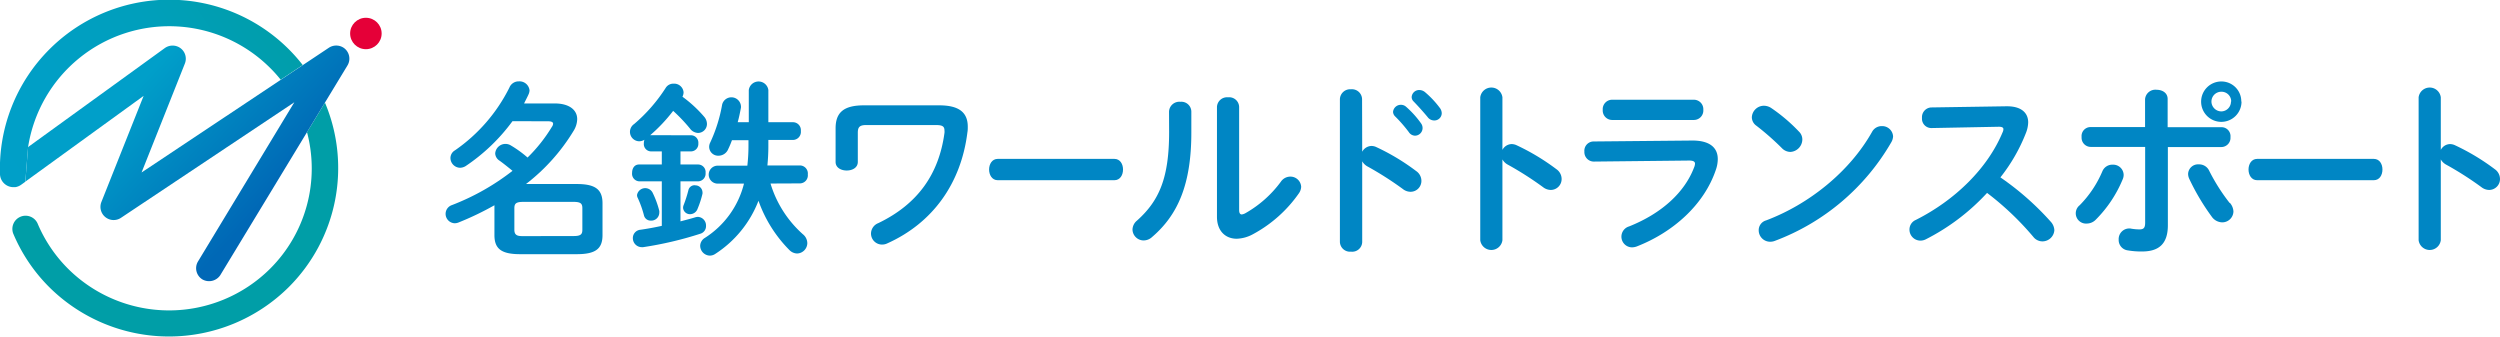
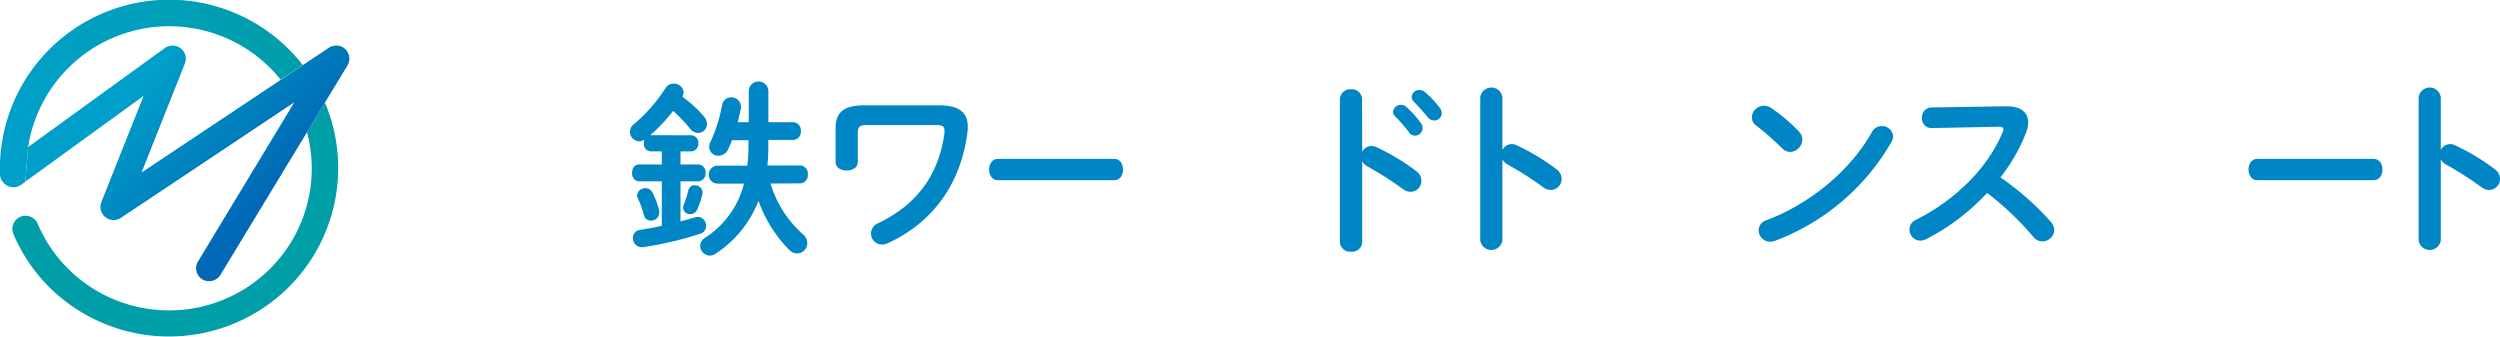
<svg xmlns="http://www.w3.org/2000/svg" width="557" height="75" viewBox="0 0 557 75">
  <defs>
    <style>.cls-1{fill:#0086c4;}.cls-2{fill:#009ea7;}.cls-3{fill:#e50038;}.cls-4{fill:url(#名称未設定グラデーション_26);}.cls-5{fill:url(#名称未設定グラデーション_19);}</style>
    <linearGradient id="名称未設定グラデーション_26" x1="60.58" y1="43.43" x2="32.15" y2="17.28" gradientUnits="userSpaceOnUse">
      <stop offset="0" stop-color="#0068b6" />
      <stop offset="1" stop-color="#009fc9" />
    </linearGradient>
    <linearGradient id="名称未設定グラデーション_19" x1="-9.93" y1="44.71" x2="78.09" y2="-13.32" gradientUnits="userSpaceOnUse">
      <stop offset="0" stop-color="#009fc9" />
      <stop offset="0.3" stop-color="#009fc6" />
      <stop offset="0.54" stop-color="#009fbc" />
      <stop offset="0.76" stop-color="#009eab" />
      <stop offset="0.8" stop-color="#009ea7" />
    </linearGradient>
  </defs>
  <g id="レイヤー_2" data-name="レイヤー 2">
    <g id="レイヤー_1-2" data-name="レイヤー 1">
-       <path class="cls-1" d="M114.18,27a41.68,41.68,0,0,1-10.43,10,2.45,2.45,0,0,1-1.26.38,2.2,2.2,0,0,1-2.13-2.13,2,2,0,0,1,1-1.75,37.07,37.07,0,0,0,12.14-14,2.21,2.21,0,0,1,2.09-1.37,2.24,2.24,0,0,1,2.39,2,2.3,2.3,0,0,1-.21.87c-.29.67-.67,1.34-1,2.05h6.83c3.18,0,5,1.41,5,3.5a5.13,5.13,0,0,1-.79,2.58A43.12,43.12,0,0,1,117.19,41H128.5c4.15,0,5.74,1.21,5.74,4.3v7.08c0,3.09-1.59,4.25-5.74,4.25H115.89c-4.14,0-5.73-1.16-5.73-4.25V45.73a66.61,66.61,0,0,1-8,3.84,2.29,2.29,0,0,1-.88.17,2.1,2.1,0,0,1-2-2.13,2.07,2.07,0,0,1,1.42-1.92,52.77,52.77,0,0,0,13.49-7.63c-1.22-1-2.22-1.79-2.93-2.29a2,2,0,0,1-.93-1.58,2.29,2.29,0,0,1,3.48-1.79,24.58,24.58,0,0,1,3.73,2.7,34.56,34.56,0,0,0,5.44-6.87,1.19,1.19,0,0,0,.25-.67c0-.33-.33-.54-1.13-.54Zm13.65,25.59c1.59,0,1.92-.41,1.92-1.41V46.4c0-1-.33-1.42-1.92-1.42H116.52c-1.59,0-1.92.42-1.92,1.42v4.8c0,1.29.79,1.41,1.92,1.41Z" />
      <path class="cls-1" d="M154,30.14a1.65,1.65,0,0,1,1.59,1.8A1.66,1.66,0,0,1,154,33.73h-2.39v2.92h4a1.68,1.68,0,0,1,1.59,1.87,1.71,1.71,0,0,1-1.59,1.88h-4v8.92c1.09-.29,2.26-.58,3.35-.92a2.52,2.52,0,0,1,.54-.08,1.91,1.91,0,0,1,1.8,2,1.75,1.75,0,0,1-1.25,1.75,79.93,79.93,0,0,1-12.77,3H143a2,2,0,0,1-2-2,1.85,1.85,0,0,1,1.68-1.88c1.42-.2,3.1-.5,4.77-.87V40.4h-5.07a1.69,1.69,0,0,1-1.55-1.88c0-1,.51-1.87,1.55-1.87h5.07V33.73H145a1.63,1.63,0,0,1-1.55-1.79,2.28,2.28,0,0,1,.13-.8,2.37,2.37,0,0,1-1.13.34,2.1,2.1,0,0,1-1.17-3.84,36.25,36.25,0,0,0,7-8,2,2,0,0,1,1.8-1,2.1,2.1,0,0,1,2.22,1.91,2.28,2.28,0,0,1-.25,1A28.31,28.31,0,0,1,156.88,26a2.49,2.49,0,0,1,.63,1.62,2,2,0,0,1-2,2,2.35,2.35,0,0,1-1.8-1,36.78,36.78,0,0,0-3.73-3.92,36,36,0,0,1-5.11,5.42Zm-7.12,17a1.5,1.5,0,0,1,0,.42A1.78,1.78,0,0,1,145,49.15,1.51,1.51,0,0,1,143.48,48a22.6,22.6,0,0,0-1.38-3.88,1.38,1.38,0,0,1-.17-.67,1.85,1.85,0,0,1,3.44-.58A20.34,20.34,0,0,1,146.92,47.11Zm7.91-5.84a1.6,1.6,0,0,1,1.72,1.46,1.5,1.5,0,0,1,0,.42,21.14,21.14,0,0,1-1.09,3.34,1.78,1.78,0,0,1-1.64,1.2,1.53,1.53,0,0,1-1.59-1.41,1.58,1.58,0,0,1,.13-.63,28.05,28.05,0,0,0,1.05-3.29A1.42,1.42,0,0,1,154.83,41.27Zm16.88-.41a24.65,24.65,0,0,0,7.2,11.29,2.6,2.6,0,0,1,1,2,2.35,2.35,0,0,1-2.3,2.3,2.52,2.52,0,0,1-1.67-.75,29.5,29.5,0,0,1-6.91-11,24.64,24.64,0,0,1-9.63,11.84,2.13,2.13,0,0,1-1.26.38A2.22,2.22,0,0,1,156,54.74,2.13,2.13,0,0,1,157.05,53a20.09,20.09,0,0,0,8.71-12.09H159.9a2,2,0,0,1,0-4h6.61a40.4,40.4,0,0,0,.25-4.67v-1h-3.68a20.56,20.56,0,0,1-.84,2,2.34,2.34,0,0,1-2.13,1.45A2,2,0,0,1,158,32.73a2.18,2.18,0,0,1,.25-1,33.62,33.62,0,0,0,2.64-8.42,2.13,2.13,0,0,1,4.19.29,1.53,1.53,0,0,1,0,.42c-.21,1.08-.42,2.16-.72,3.21h2.47V20.06a2.2,2.2,0,0,1,4.36,0v7.17h5.53a1.77,1.77,0,0,1,1.71,1.95,1.8,1.8,0,0,1-1.71,2h-5.53V32.6c0,1.46-.08,2.88-.21,4.26h7.29a1.79,1.79,0,0,1,1.71,2,1.79,1.79,0,0,1-1.71,2Z" />
      <path class="cls-1" d="M209.26,23.47c4.52,0,6.36,1.67,6.36,4.76,0,.41,0,.83-.08,1.25-1.42,11.46-7.79,20.21-17.8,24.72a2.69,2.69,0,0,1-1.25.29A2.46,2.46,0,0,1,194.06,52a2.53,2.53,0,0,1,1.63-2.29c8.75-4.21,13.49-10.88,14.74-20.1a2.42,2.42,0,0,0,0-.5c0-1-.5-1.25-2-1.25H193c-1.47,0-1.88.46-1.88,1.71v6.51c0,1.29-1.22,1.91-2.47,1.91s-2.48-.62-2.48-1.91V28.6c0-3.5,1.76-5.13,6.29-5.13Z" />
      <path class="cls-1" d="M248.29,35.4c1.28,0,1.92,1.16,1.92,2.37s-.64,2.38-1.92,2.38h-26c-1.28,0-1.92-1.21-1.92-2.38s.64-2.37,1.92-2.37Z" />
-       <path class="cls-1" d="M260.46,24.85A2.3,2.3,0,0,1,263,22.68a2.22,2.22,0,0,1,2.43,2.17v4.71c0,11.51-3,18.34-8.76,23.26a2.78,2.78,0,0,1-1.88.75,2.49,2.49,0,0,1-2.47-2.42,2.67,2.67,0,0,1,1-2c5-4.46,7.16-9.59,7.16-19.76Zm15.62,21.93c0,.62.17,1,.59,1a2.25,2.25,0,0,0,.84-.3,25.19,25.19,0,0,0,7.87-7,2.56,2.56,0,0,1,2.05-1.13,2.4,2.4,0,0,1,2.47,2.25,2.7,2.7,0,0,1-.5,1.46,29.49,29.49,0,0,1-10.26,9.13,8,8,0,0,1-3.6,1c-2.56,0-4.4-1.79-4.4-4.87V23.81a2.25,2.25,0,0,1,2.47-2.13,2.22,2.22,0,0,1,2.47,2.13Z" />
      <path class="cls-1" d="M303.5,33.81a2.4,2.4,0,0,1,2.06-1.29,2.5,2.5,0,0,1,1.08.25,48.87,48.87,0,0,1,8.88,5.34,2.65,2.65,0,0,1,1.17,2.16,2.42,2.42,0,0,1-2.38,2.46,2.8,2.8,0,0,1-1.76-.62,73.33,73.33,0,0,0-7.83-5,3.07,3.07,0,0,1-1.22-1.17v18A2.23,2.23,0,0,1,301,56.07a2.25,2.25,0,0,1-2.47-2.16V22.1A2.29,2.29,0,0,1,301,19.89a2.26,2.26,0,0,1,2.47,2.21Zm6.87-8.88a1.74,1.74,0,0,1,1.76-1.58,1.7,1.7,0,0,1,1.17.46,21,21,0,0,1,3.27,3.62,1.77,1.77,0,0,1,.38,1.13,1.71,1.71,0,0,1-1.68,1.67,1.69,1.69,0,0,1-1.38-.79,31,31,0,0,0-3.1-3.55A1.5,1.5,0,0,1,310.37,24.93Zm4.15-3.33a1.67,1.67,0,0,1,1.76-1.54,2,2,0,0,1,1.25.5A21,21,0,0,1,320.76,24a2,2,0,0,1,.46,1.25,1.64,1.64,0,0,1-1.68,1.59,1.81,1.81,0,0,1-1.46-.75c-1-1.21-2.14-2.46-3.1-3.46A1.37,1.37,0,0,1,314.52,21.6Z" />
      <path class="cls-1" d="M334.74,33.4a2.38,2.38,0,0,1,2.05-1.3,2.7,2.7,0,0,1,1.09.25,49.44,49.44,0,0,1,8.88,5.34,2.66,2.66,0,0,1,1.17,2.17,2.43,2.43,0,0,1-2.39,2.46,2.86,2.86,0,0,1-1.76-.63,72.91,72.91,0,0,0-7.83-5,3,3,0,0,1-1.21-1.17v18a2.49,2.49,0,0,1-4.94,0V21.68a2.49,2.49,0,0,1,4.94,0Z" />
-       <path class="cls-1" d="M377.07,31.31c3.85,0,5.65,1.58,5.65,4.13a7.24,7.24,0,0,1-.42,2.37c-2.59,7.72-9.42,13.89-17.63,17.1a3.4,3.4,0,0,1-1,.2,2.38,2.38,0,0,1-.72-4.66c7.33-2.92,12.4-7.63,14.49-13.14a2.51,2.51,0,0,0,.21-.83c0-.5-.42-.71-1.34-.71L355.08,36A2.11,2.11,0,0,1,353,33.77,2.07,2.07,0,0,1,355,31.52Zm.33-9.09a2.11,2.11,0,0,1,2.1,2.25,2.11,2.11,0,0,1-2.1,2.26H359.15a2.11,2.11,0,0,1-2.06-2.26,2.1,2.1,0,0,1,2.06-2.25Z" />
      <path class="cls-1" d="M400.8,29.31a2.44,2.44,0,0,1,.76,1.79,2.82,2.82,0,0,1-2.68,2.75A2.69,2.69,0,0,1,397,33a59.2,59.2,0,0,0-5.69-5,2.31,2.31,0,0,1-1-1.88A2.7,2.7,0,0,1,393,23.56a3,3,0,0,1,1.68.54A37.55,37.55,0,0,1,400.8,29.31Zm18.43-1.21a2.43,2.43,0,0,1,2.55,2.29,2.93,2.93,0,0,1-.42,1.34,50.35,50.35,0,0,1-25.88,21.92,2.87,2.87,0,0,1-1.13.21,2.55,2.55,0,0,1-2.51-2.54,2.25,2.25,0,0,1,1.64-2.21c9.5-3.58,18.59-10.8,23.61-19.72A2.41,2.41,0,0,1,419.23,28.1Z" />
      <path class="cls-1" d="M446.94,23.68h.25c3.1,0,4.69,1.42,4.69,3.59a6.83,6.83,0,0,1-.46,2.25,38.51,38.51,0,0,1-5.73,10,62.26,62.26,0,0,1,11.22,9.88,3,3,0,0,1,.8,1.88,2.67,2.67,0,0,1-2.68,2.5,2.58,2.58,0,0,1-2-1,64.38,64.38,0,0,0-10.31-9.8,48.28,48.28,0,0,1-13.65,10.34,2.68,2.68,0,0,1-1.21.29,2.45,2.45,0,0,1-2.43-2.42A2.32,2.32,0,0,1,426.84,49c8.71-4.38,16-11.47,19.35-19.55a1.64,1.64,0,0,0,.17-.67c0-.38-.34-.54-1.05-.54l-15,.29a2.08,2.08,0,0,1-2.09-2.25,2.17,2.17,0,0,1,2-2.34Z" />
-       <path class="cls-1" d="M470.72,36.69a2.33,2.33,0,0,1,2.43,2.25,2.39,2.39,0,0,1-.21,1,27.64,27.64,0,0,1-6,9,2.81,2.81,0,0,1-2,.87,2.29,2.29,0,0,1-1.59-4.08,24.16,24.16,0,0,0,5.07-7.59A2.39,2.39,0,0,1,470.72,36.69ZM483,50.2c0,4.21-2.09,5.83-5.74,5.83a18,18,0,0,1-3.22-.25,2.32,2.32,0,0,1-2-2.38,2.37,2.37,0,0,1,2.34-2.5,1.64,1.64,0,0,1,.47.05,11.34,11.34,0,0,0,1.8.16c.92,0,1.29-.29,1.29-1.5V32.73H465.78a2.05,2.05,0,0,1-2-2.21,2,2,0,0,1,2-2.21h12.14V22.1A2.3,2.3,0,0,1,480.48,20c1.26,0,2.47.67,2.47,2.05v6.29h12a2,2,0,0,1,2,2.21,2.05,2.05,0,0,1-2,2.21H483Zm13.82-5a3.14,3.14,0,0,1,.79,1.92,2.49,2.49,0,0,1-2.51,2.42,2.92,2.92,0,0,1-2.34-1.29,50.67,50.67,0,0,1-5-8.42,2.68,2.68,0,0,1-.25-1.09,2.22,2.22,0,0,1,2.39-2.12,2.46,2.46,0,0,1,2.3,1.41A42.61,42.61,0,0,0,496.77,45.23Zm2.59-22.59a4.5,4.5,0,1,1-4.48-4.46A4.43,4.43,0,0,1,499.36,22.64Zm-2.3,0a2.15,2.15,0,0,0-2.18-2.17,2.19,2.19,0,0,0-2.22,2.17,2.22,2.22,0,0,0,2.22,2.21A2.18,2.18,0,0,0,497.06,22.64Z" />
      <path class="cls-1" d="M528.89,35.4c1.28,0,1.92,1.16,1.92,2.37s-.64,2.38-1.92,2.38h-26c-1.28,0-1.92-1.21-1.92-2.38s.64-2.37,1.92-2.37Z" />
      <path class="cls-1" d="M543.81,33.4a2.38,2.38,0,0,1,2.05-1.3,2.7,2.7,0,0,1,1.09.25,49.44,49.44,0,0,1,8.88,5.34A2.69,2.69,0,0,1,557,39.86a2.43,2.43,0,0,1-2.39,2.46,2.86,2.86,0,0,1-1.76-.63,72.91,72.91,0,0,0-7.83-5,3,3,0,0,1-1.21-1.17v18a2.49,2.49,0,0,1-4.94,0V21.68a2.49,2.49,0,0,1,4.94,0Z" />
      <path class="cls-2" d="M60.17,59.88a31.92,31.92,0,0,1-45,0A31.54,31.54,0,0,1,8.36,49.76,2.94,2.94,0,0,0,2.93,52,37.22,37.22,0,0,0,11,64a37.86,37.86,0,0,0,53.3,0A37.47,37.47,0,0,0,72.4,22.86c-1.28,2.12-2.61,4.33-4,6.58A31.53,31.53,0,0,1,60.17,59.88Z" />
-       <ellipse class="cls-3" cx="81.52" cy="7.46" rx="3.51" ry="3.5" />
      <path class="cls-4" d="M5.65,40.46,32,21.36,22.59,45h0A2.94,2.94,0,0,0,27,48.5h0L65.58,22.78,44.11,58.26h0a2.92,2.92,0,0,0,1,4,3,3,0,0,0,4-1l.05-.09L77.43,14.56h0a2.93,2.93,0,0,0-1-4,3,3,0,0,0-3.16.08h0l-9.4,6.26-1.33.89h0l-31,20.64,9.65-24.27h0a2.92,2.92,0,0,0-1.65-3.8,3,3,0,0,0-2.82.35h0L6.26,32.76h0" />
      <path class="cls-5" d="M6.26,32.76h0A31.83,31.83,0,0,1,60.17,15.12a29.42,29.42,0,0,1,2.37,2.64l1.33-.89,3.58-2.38A37.71,37.71,0,0,0,11,11,37.58,37.58,0,0,0,0,38.88,3,3,0,0,0,3.07,41.7h0l.32,0a3,3,0,0,0,1.31-.53l.45-.32.49-.36" />
    </g>
  </g>
</svg>